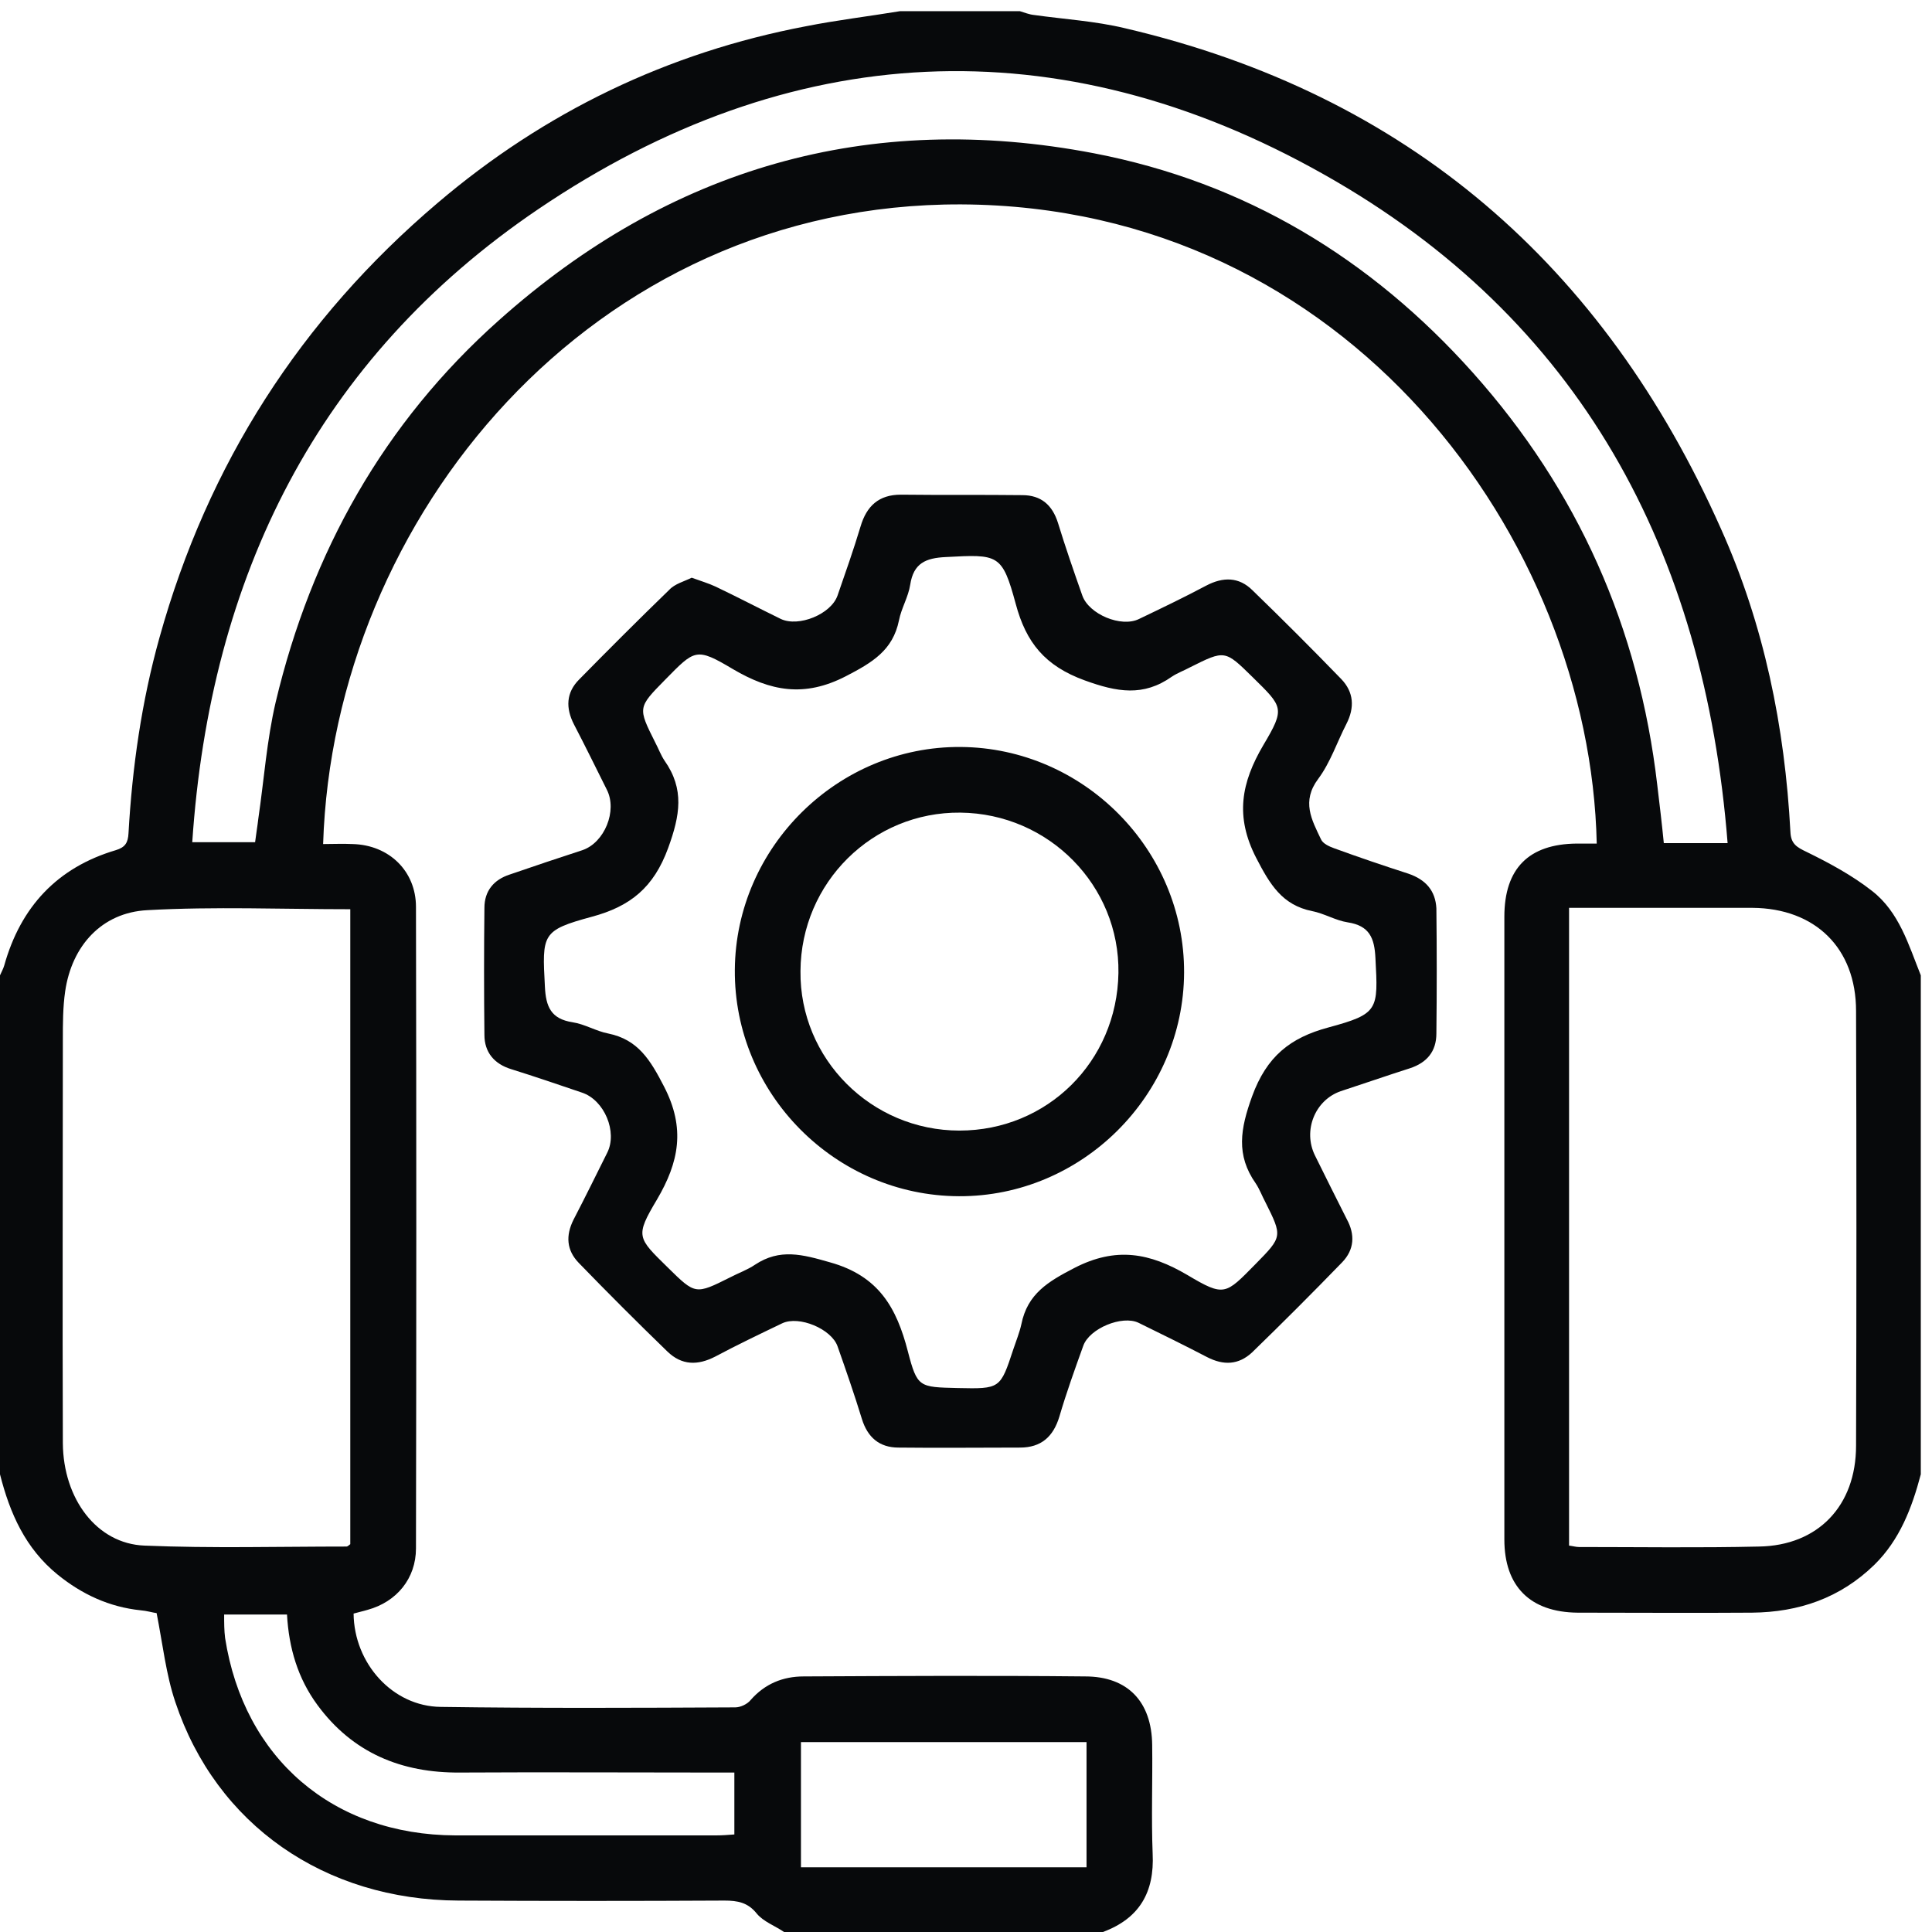
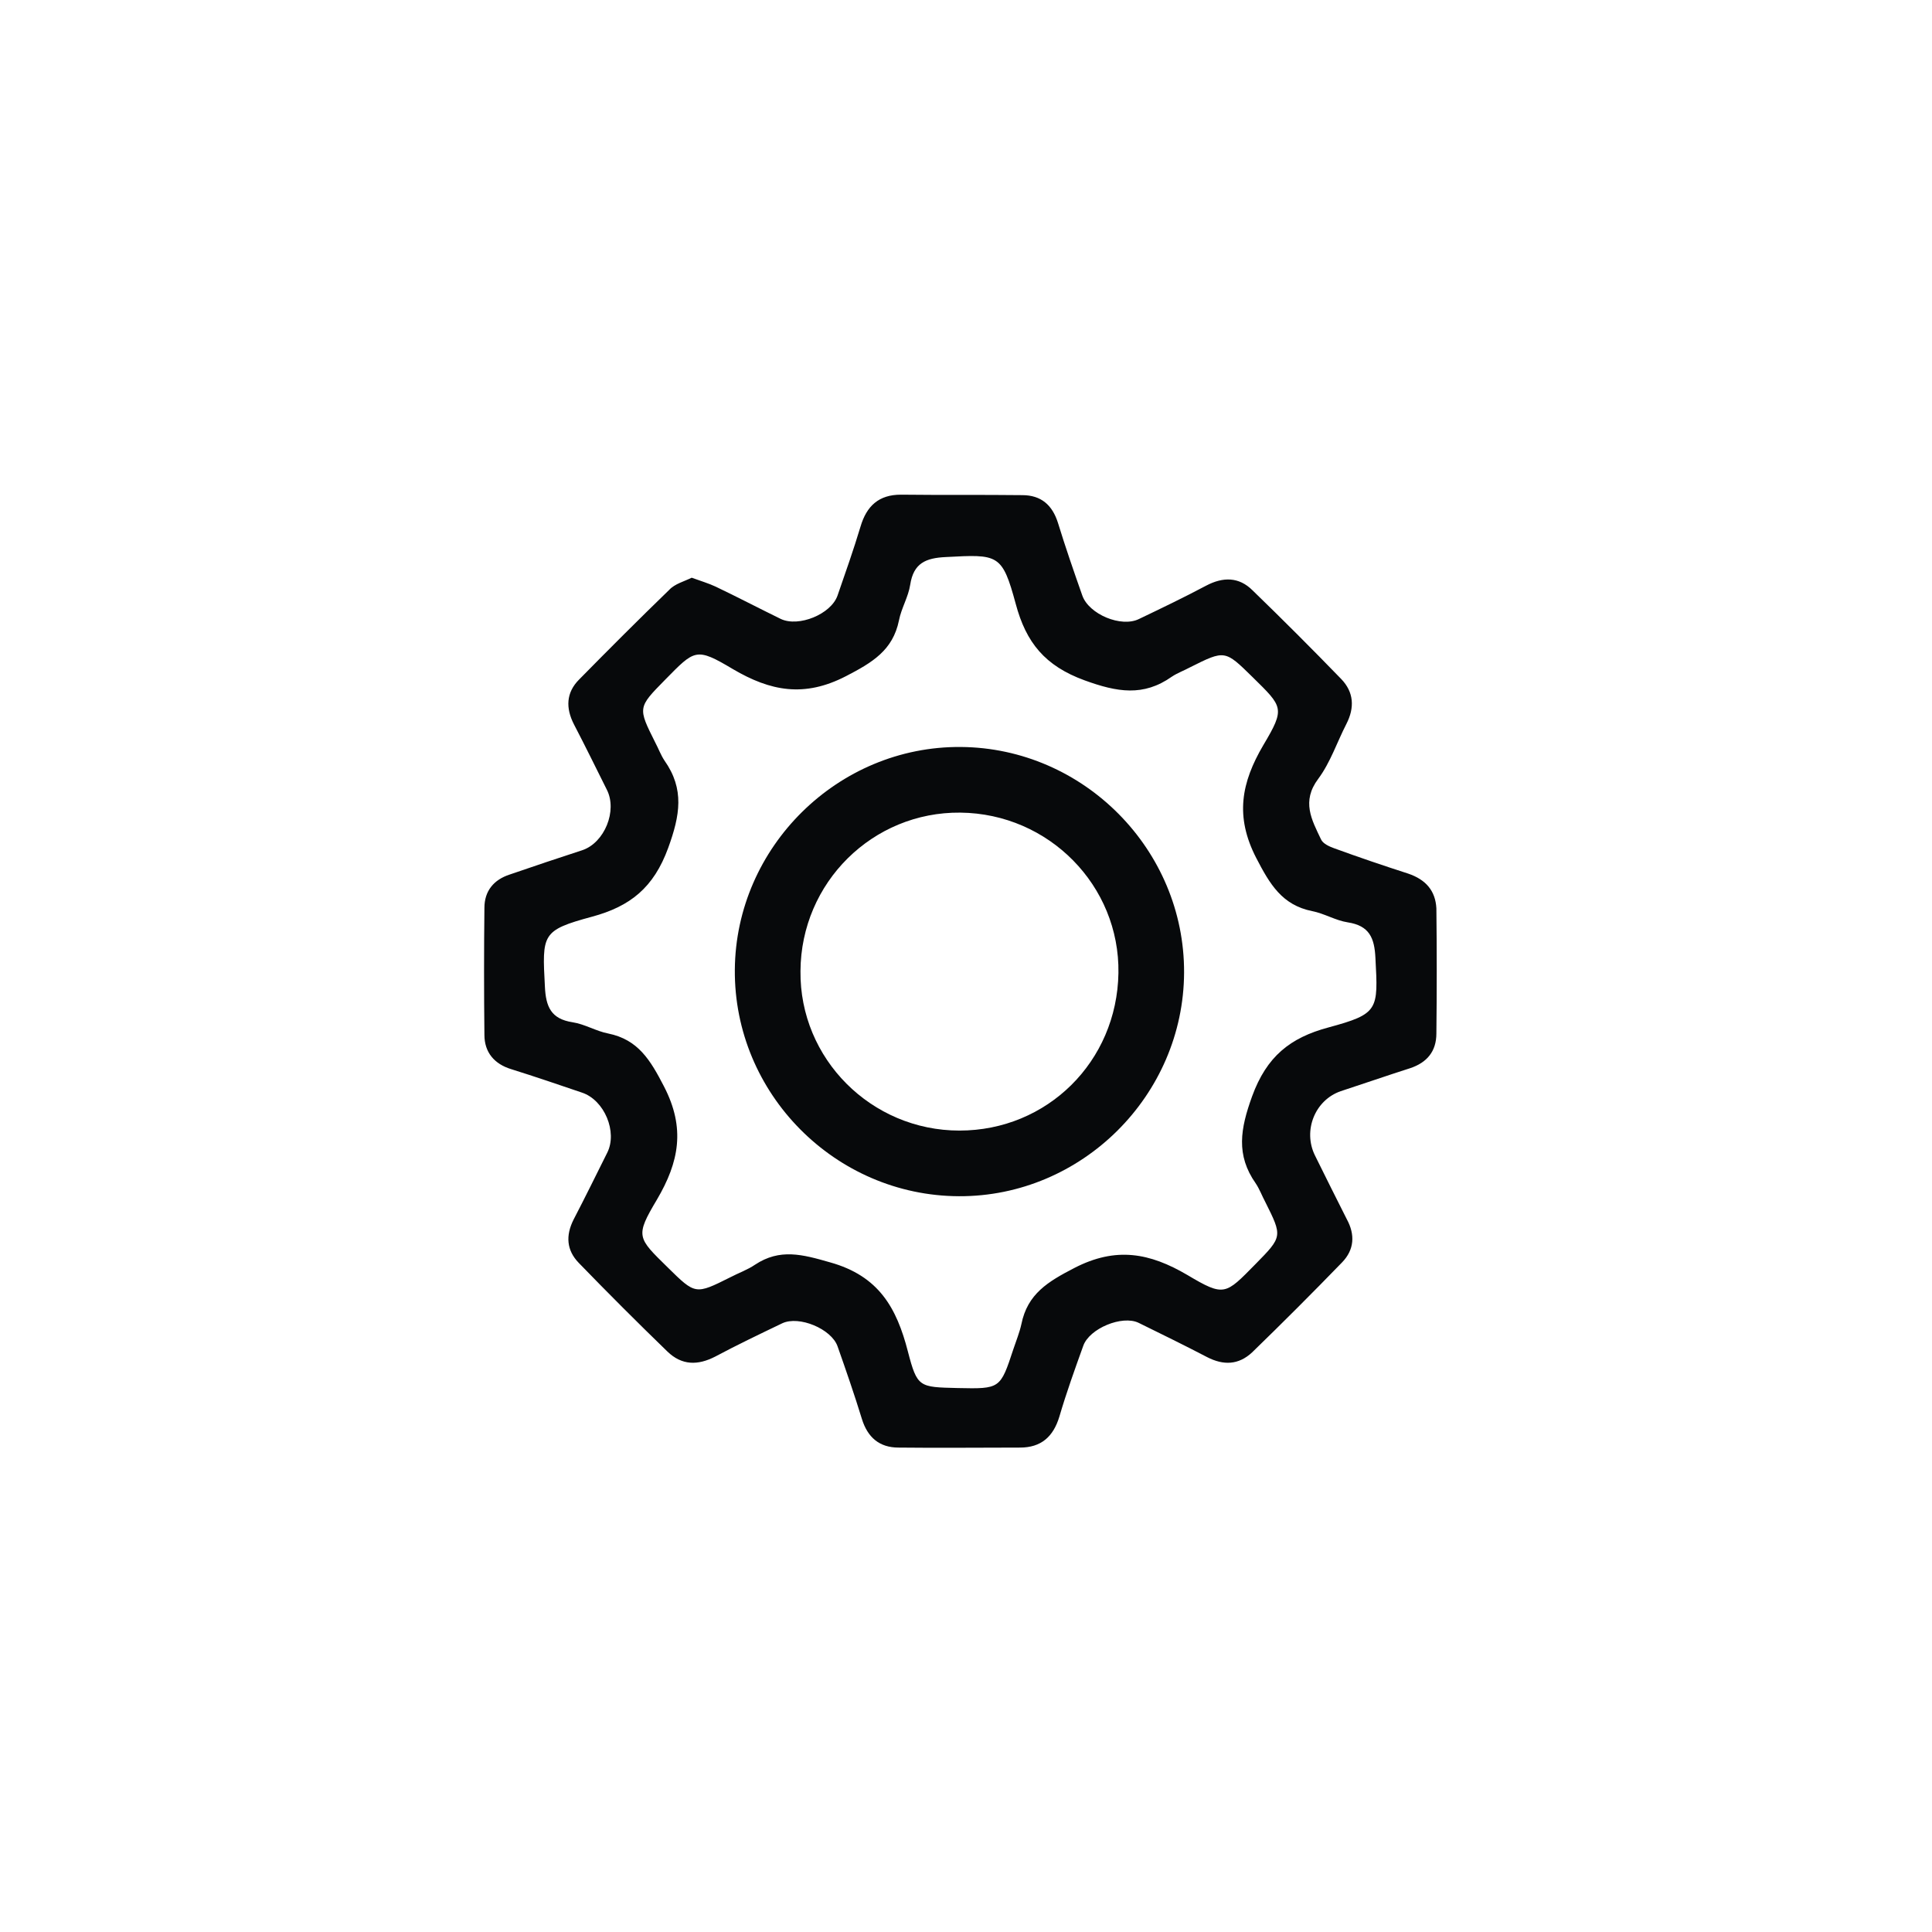
<svg xmlns="http://www.w3.org/2000/svg" fill="none" viewBox="0 0 49 49" height="49" width="49">
-   <path fill="#07090B" d="M47.479 22.596C46.979 22.204 46.408 21.895 45.825 21.609C45.576 21.49 45.421 21.407 45.409 21.098C45.267 18.434 44.743 15.853 43.649 13.415C40.676 6.731 35.704 2.39 28.52 0.713C27.771 0.534 26.986 0.487 26.225 0.38C26.106 0.368 25.987 0.32 25.868 0.284C24.857 0.284 23.834 0.284 22.824 0.284C22.027 0.415 21.23 0.51 20.445 0.665C16.936 1.331 13.808 2.841 11.097 5.149C7.624 8.098 5.269 11.774 4.044 16.174C3.592 17.791 3.354 19.457 3.259 21.134C3.247 21.372 3.176 21.49 2.938 21.562C1.451 22.002 0.523 23.001 0.107 24.488C0.083 24.571 0.036 24.654 0 24.737C0 28.959 0 33.17 0 37.392C0.25 38.379 0.642 39.271 1.463 39.937C2.081 40.437 2.771 40.758 3.568 40.841C3.723 40.853 3.877 40.901 3.972 40.912C4.127 41.697 4.21 42.471 4.448 43.172C5.483 46.276 8.23 48.191 11.632 48.203C13.88 48.215 16.128 48.215 18.375 48.203C18.708 48.203 18.97 48.251 19.196 48.536C19.363 48.738 19.66 48.845 19.886 49C22.586 49 25.274 49 27.973 49C28.901 48.655 29.282 47.989 29.234 47.014C29.198 46.098 29.234 45.17 29.222 44.255C29.21 43.16 28.604 42.518 27.521 42.518C25.143 42.494 22.764 42.506 20.385 42.518C19.85 42.518 19.398 42.708 19.041 43.113C18.958 43.22 18.78 43.303 18.649 43.303C16.163 43.315 13.666 43.327 11.18 43.291C9.955 43.279 8.98 42.185 8.968 40.924C9.087 40.889 9.206 40.865 9.324 40.829C10.062 40.627 10.55 40.032 10.55 39.271C10.561 33.848 10.561 28.424 10.55 23.001C10.55 22.097 9.872 21.431 8.944 21.407C8.694 21.395 8.444 21.407 8.195 21.407C8.456 13.153 14.986 5.149 24.382 5.184C34.182 5.232 40.331 13.688 40.497 21.395C40.331 21.395 40.152 21.395 39.986 21.395C38.773 21.407 38.154 22.026 38.154 23.251C38.154 28.52 38.154 33.776 38.154 39.045C38.154 40.234 38.808 40.889 40.01 40.901C41.484 40.901 42.959 40.912 44.434 40.901C45.623 40.889 46.67 40.532 47.538 39.687C48.18 39.057 48.49 38.248 48.716 37.392C48.716 33.17 48.716 28.959 48.716 24.737C48.406 23.964 48.169 23.132 47.479 22.596ZM20.314 44.183C22.716 44.183 25.119 44.183 27.557 44.183C27.557 45.254 27.557 46.288 27.557 47.359C25.143 47.359 22.74 47.359 20.314 47.359C20.314 46.3 20.314 45.254 20.314 44.183ZM11.668 44.956C13.796 44.944 15.914 44.956 18.042 44.956C18.233 44.956 18.411 44.956 18.625 44.956C18.625 45.503 18.625 45.991 18.625 46.526C18.471 46.538 18.316 46.55 18.161 46.55C15.961 46.55 13.749 46.55 11.549 46.55C8.444 46.538 6.185 44.599 5.709 41.543C5.685 41.352 5.685 41.162 5.685 40.948C6.22 40.948 6.732 40.948 7.279 40.948C7.326 41.793 7.552 42.566 8.052 43.244C8.944 44.457 10.181 44.968 11.668 44.956ZM8.884 23.06C8.884 28.472 8.884 33.824 8.884 39.164C8.837 39.2 8.813 39.224 8.789 39.224C7.077 39.224 5.364 39.271 3.663 39.2C2.45 39.152 1.606 38.01 1.594 36.607C1.582 33.194 1.594 29.792 1.594 26.379C1.594 25.962 1.594 25.546 1.653 25.142C1.82 23.988 2.581 23.144 3.735 23.084C5.447 22.989 7.148 23.06 8.884 23.06ZM37.357 9.454C34.765 6.552 31.577 4.625 27.747 3.888C22.039 2.794 16.984 4.257 12.655 8.122C9.729 10.727 7.897 14.009 6.993 17.803C6.767 18.767 6.696 19.778 6.553 20.753C6.53 20.955 6.494 21.157 6.47 21.36C5.947 21.36 5.459 21.36 4.876 21.36C5.328 14.628 8.052 9.097 13.654 5.303C20.029 0.986 26.855 0.629 33.575 4.423C40.081 8.086 43.233 13.974 43.816 21.383C43.233 21.383 42.745 21.383 42.198 21.383C42.15 20.896 42.091 20.396 42.032 19.909C41.568 15.924 40.022 12.44 37.357 9.454ZM47.074 36.666C47.074 38.189 46.111 39.2 44.612 39.224C43.09 39.259 41.568 39.236 40.045 39.236C39.974 39.236 39.891 39.212 39.795 39.2C39.795 33.824 39.795 28.448 39.795 23.025C40.105 23.025 40.39 23.025 40.688 23.025C41.936 23.025 43.197 23.025 44.446 23.025C46.04 23.037 47.074 24.047 47.074 25.641C47.086 29.316 47.086 32.991 47.074 36.666Z" />
  <path fill="#07090B" d="M35.716 22.157C35.086 21.954 34.456 21.74 33.837 21.514C33.706 21.467 33.552 21.395 33.504 21.288C33.266 20.789 33.005 20.325 33.433 19.754C33.742 19.338 33.909 18.826 34.147 18.362C34.361 17.946 34.337 17.554 34.016 17.221C33.278 16.459 32.529 15.71 31.768 14.973C31.423 14.628 31.018 14.628 30.59 14.854C30.031 15.151 29.46 15.425 28.89 15.698C28.438 15.924 27.617 15.579 27.45 15.104C27.236 14.497 27.022 13.879 26.832 13.26C26.689 12.808 26.404 12.558 25.928 12.558C24.905 12.546 23.87 12.558 22.848 12.546C22.289 12.546 21.979 12.832 21.825 13.355C21.646 13.95 21.444 14.521 21.242 15.104C21.076 15.579 20.255 15.912 19.803 15.698C19.244 15.425 18.697 15.139 18.15 14.878C17.971 14.794 17.769 14.735 17.543 14.652C17.353 14.747 17.115 14.806 16.972 14.961C16.199 15.71 15.438 16.471 14.689 17.233C14.356 17.566 14.344 17.958 14.558 18.374C14.843 18.921 15.117 19.48 15.39 20.027C15.664 20.563 15.331 21.372 14.772 21.562C14.153 21.764 13.547 21.966 12.928 22.18C12.524 22.311 12.286 22.596 12.286 23.025C12.274 24.095 12.274 25.177 12.286 26.248C12.286 26.688 12.536 26.985 12.964 27.116C13.571 27.306 14.165 27.509 14.76 27.711C15.331 27.901 15.664 28.71 15.402 29.233C15.117 29.804 14.843 30.363 14.546 30.934C14.344 31.338 14.368 31.707 14.677 32.028C15.414 32.789 16.163 33.538 16.925 34.276C17.293 34.633 17.698 34.633 18.138 34.407C18.697 34.109 19.268 33.836 19.839 33.562C20.267 33.36 21.087 33.705 21.242 34.145C21.456 34.752 21.67 35.37 21.86 35.989C22.003 36.452 22.301 36.714 22.788 36.714C23.811 36.726 24.846 36.714 25.869 36.714C26.404 36.714 26.713 36.441 26.868 35.929C27.046 35.322 27.26 34.728 27.474 34.133C27.629 33.693 28.461 33.348 28.878 33.55C29.46 33.836 30.043 34.121 30.614 34.419C31.03 34.633 31.411 34.621 31.756 34.3C32.529 33.55 33.29 32.789 34.039 32.016C34.349 31.695 34.372 31.314 34.158 30.922C33.885 30.387 33.623 29.852 33.35 29.304C33.04 28.674 33.35 27.901 34.004 27.675C34.587 27.485 35.169 27.282 35.764 27.092C36.192 26.95 36.43 26.664 36.43 26.212C36.442 25.154 36.442 24.095 36.43 23.037C36.406 22.596 36.168 22.311 35.716 22.157ZM33.694 26.058C32.719 26.319 32.125 26.795 31.756 27.806C31.459 28.627 31.34 29.293 31.851 30.018C31.946 30.161 32.006 30.327 32.089 30.482C32.529 31.362 32.529 31.362 31.839 32.064C31.078 32.837 31.054 32.896 30.115 32.337C29.163 31.778 28.307 31.612 27.248 32.159C26.582 32.504 26.059 32.813 25.904 33.586C25.857 33.8 25.773 34.002 25.702 34.216C25.369 35.227 25.369 35.227 24.287 35.204C23.311 35.18 23.264 35.192 23.026 34.276C22.741 33.17 22.289 32.361 21.052 32.016C20.35 31.814 19.779 31.659 19.149 32.076C18.959 32.206 18.721 32.29 18.518 32.397C17.638 32.837 17.638 32.837 16.937 32.147C16.163 31.386 16.104 31.362 16.663 30.422C17.222 29.471 17.389 28.615 16.841 27.556C16.497 26.89 16.187 26.367 15.426 26.212C15.117 26.153 14.832 25.974 14.522 25.927C13.975 25.843 13.844 25.534 13.82 25.023C13.749 23.691 13.737 23.596 15.01 23.251C15.985 22.989 16.58 22.513 16.948 21.502C17.246 20.682 17.365 20.016 16.853 19.29C16.758 19.147 16.699 18.981 16.616 18.826C16.175 17.946 16.175 17.946 16.865 17.244C17.626 16.471 17.65 16.412 18.59 16.971C19.541 17.53 20.398 17.696 21.456 17.149C22.122 16.804 22.645 16.495 22.8 15.734C22.86 15.425 23.038 15.139 23.085 14.83C23.169 14.283 23.478 14.152 23.989 14.128C25.322 14.057 25.417 14.045 25.762 15.318C26.023 16.293 26.499 16.888 27.51 17.256C28.331 17.554 28.997 17.673 29.722 17.161C29.865 17.066 30.031 17.007 30.186 16.923C31.066 16.483 31.066 16.483 31.768 17.173C32.541 17.934 32.6 17.958 32.041 18.898C31.482 19.849 31.316 20.706 31.863 21.764C32.208 22.43 32.517 22.953 33.278 23.108C33.587 23.167 33.873 23.346 34.182 23.393C34.729 23.477 34.86 23.786 34.884 24.297C34.955 25.617 34.967 25.713 33.694 26.058Z" />
  <path fill="#07090B" d="M24.369 18.945C21.253 18.921 18.661 21.479 18.637 24.595C18.613 27.734 21.182 30.327 24.322 30.339C27.438 30.351 30.019 27.782 30.031 24.666C30.043 21.55 27.486 18.969 24.369 18.945ZM24.334 28.674C22.098 28.674 20.278 26.854 20.302 24.63C20.314 22.382 22.134 20.587 24.358 20.61C26.605 20.634 28.401 22.466 28.366 24.678C28.33 26.926 26.558 28.674 24.334 28.674Z" />
</svg>